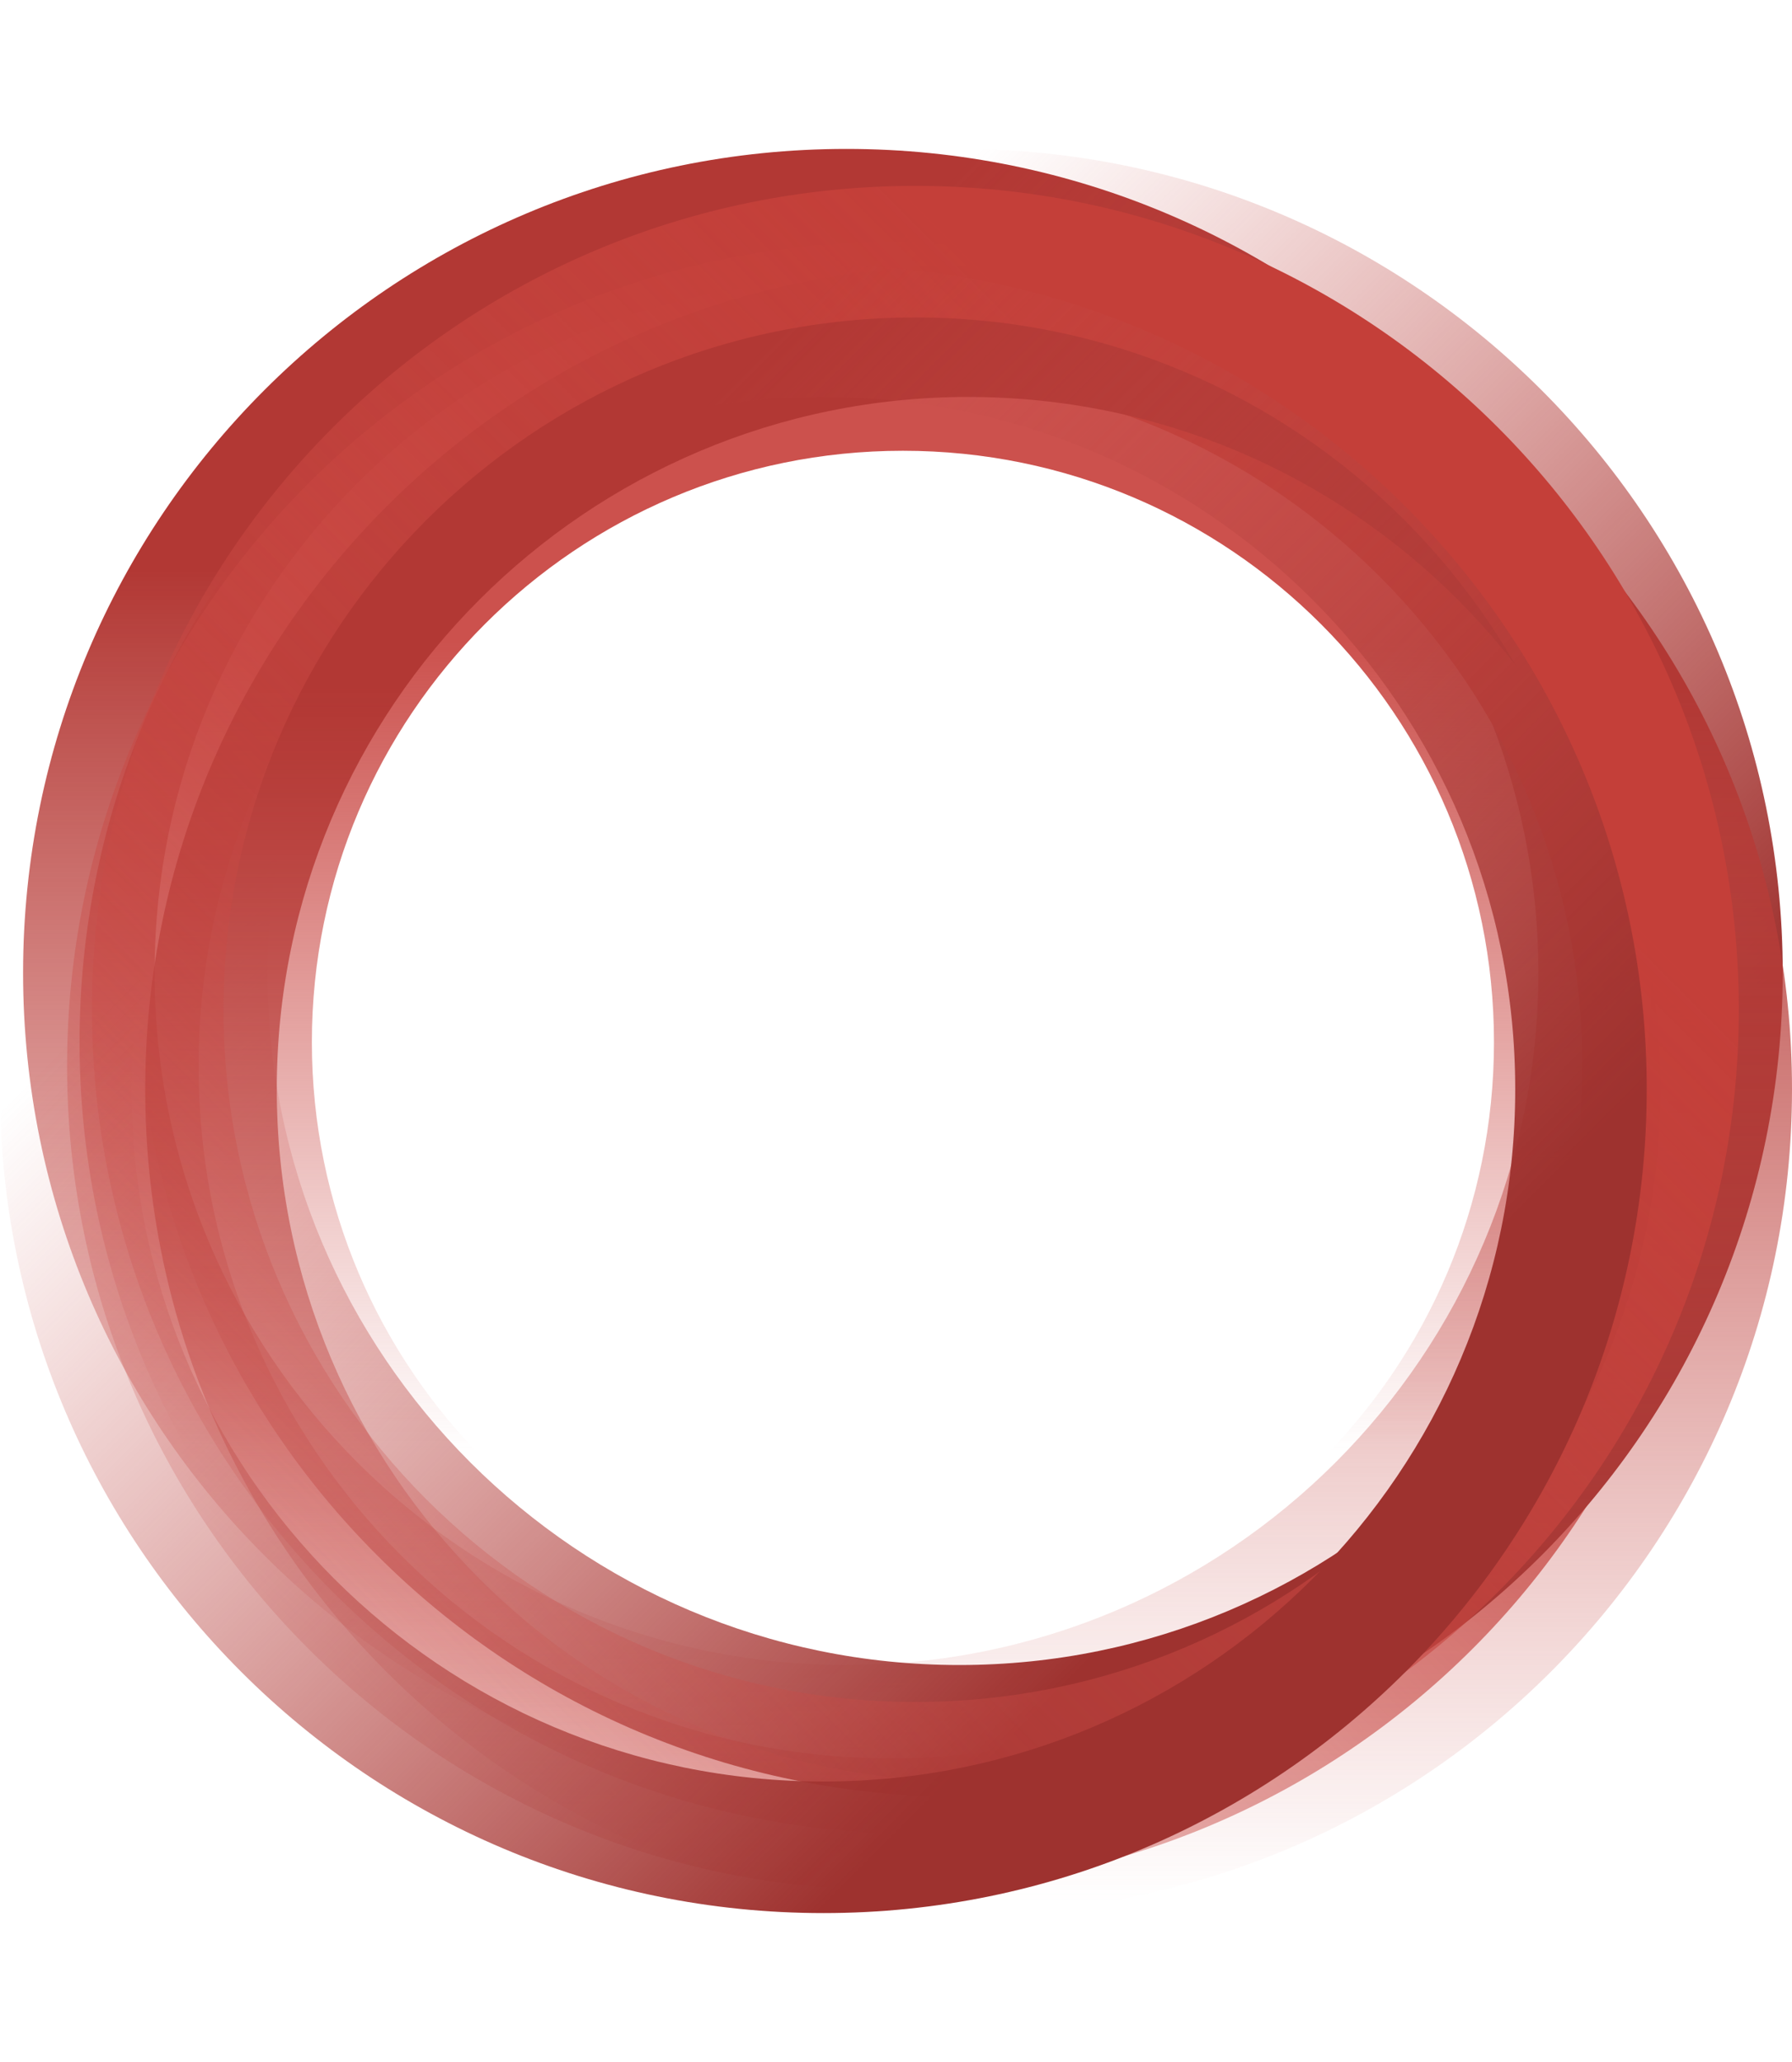
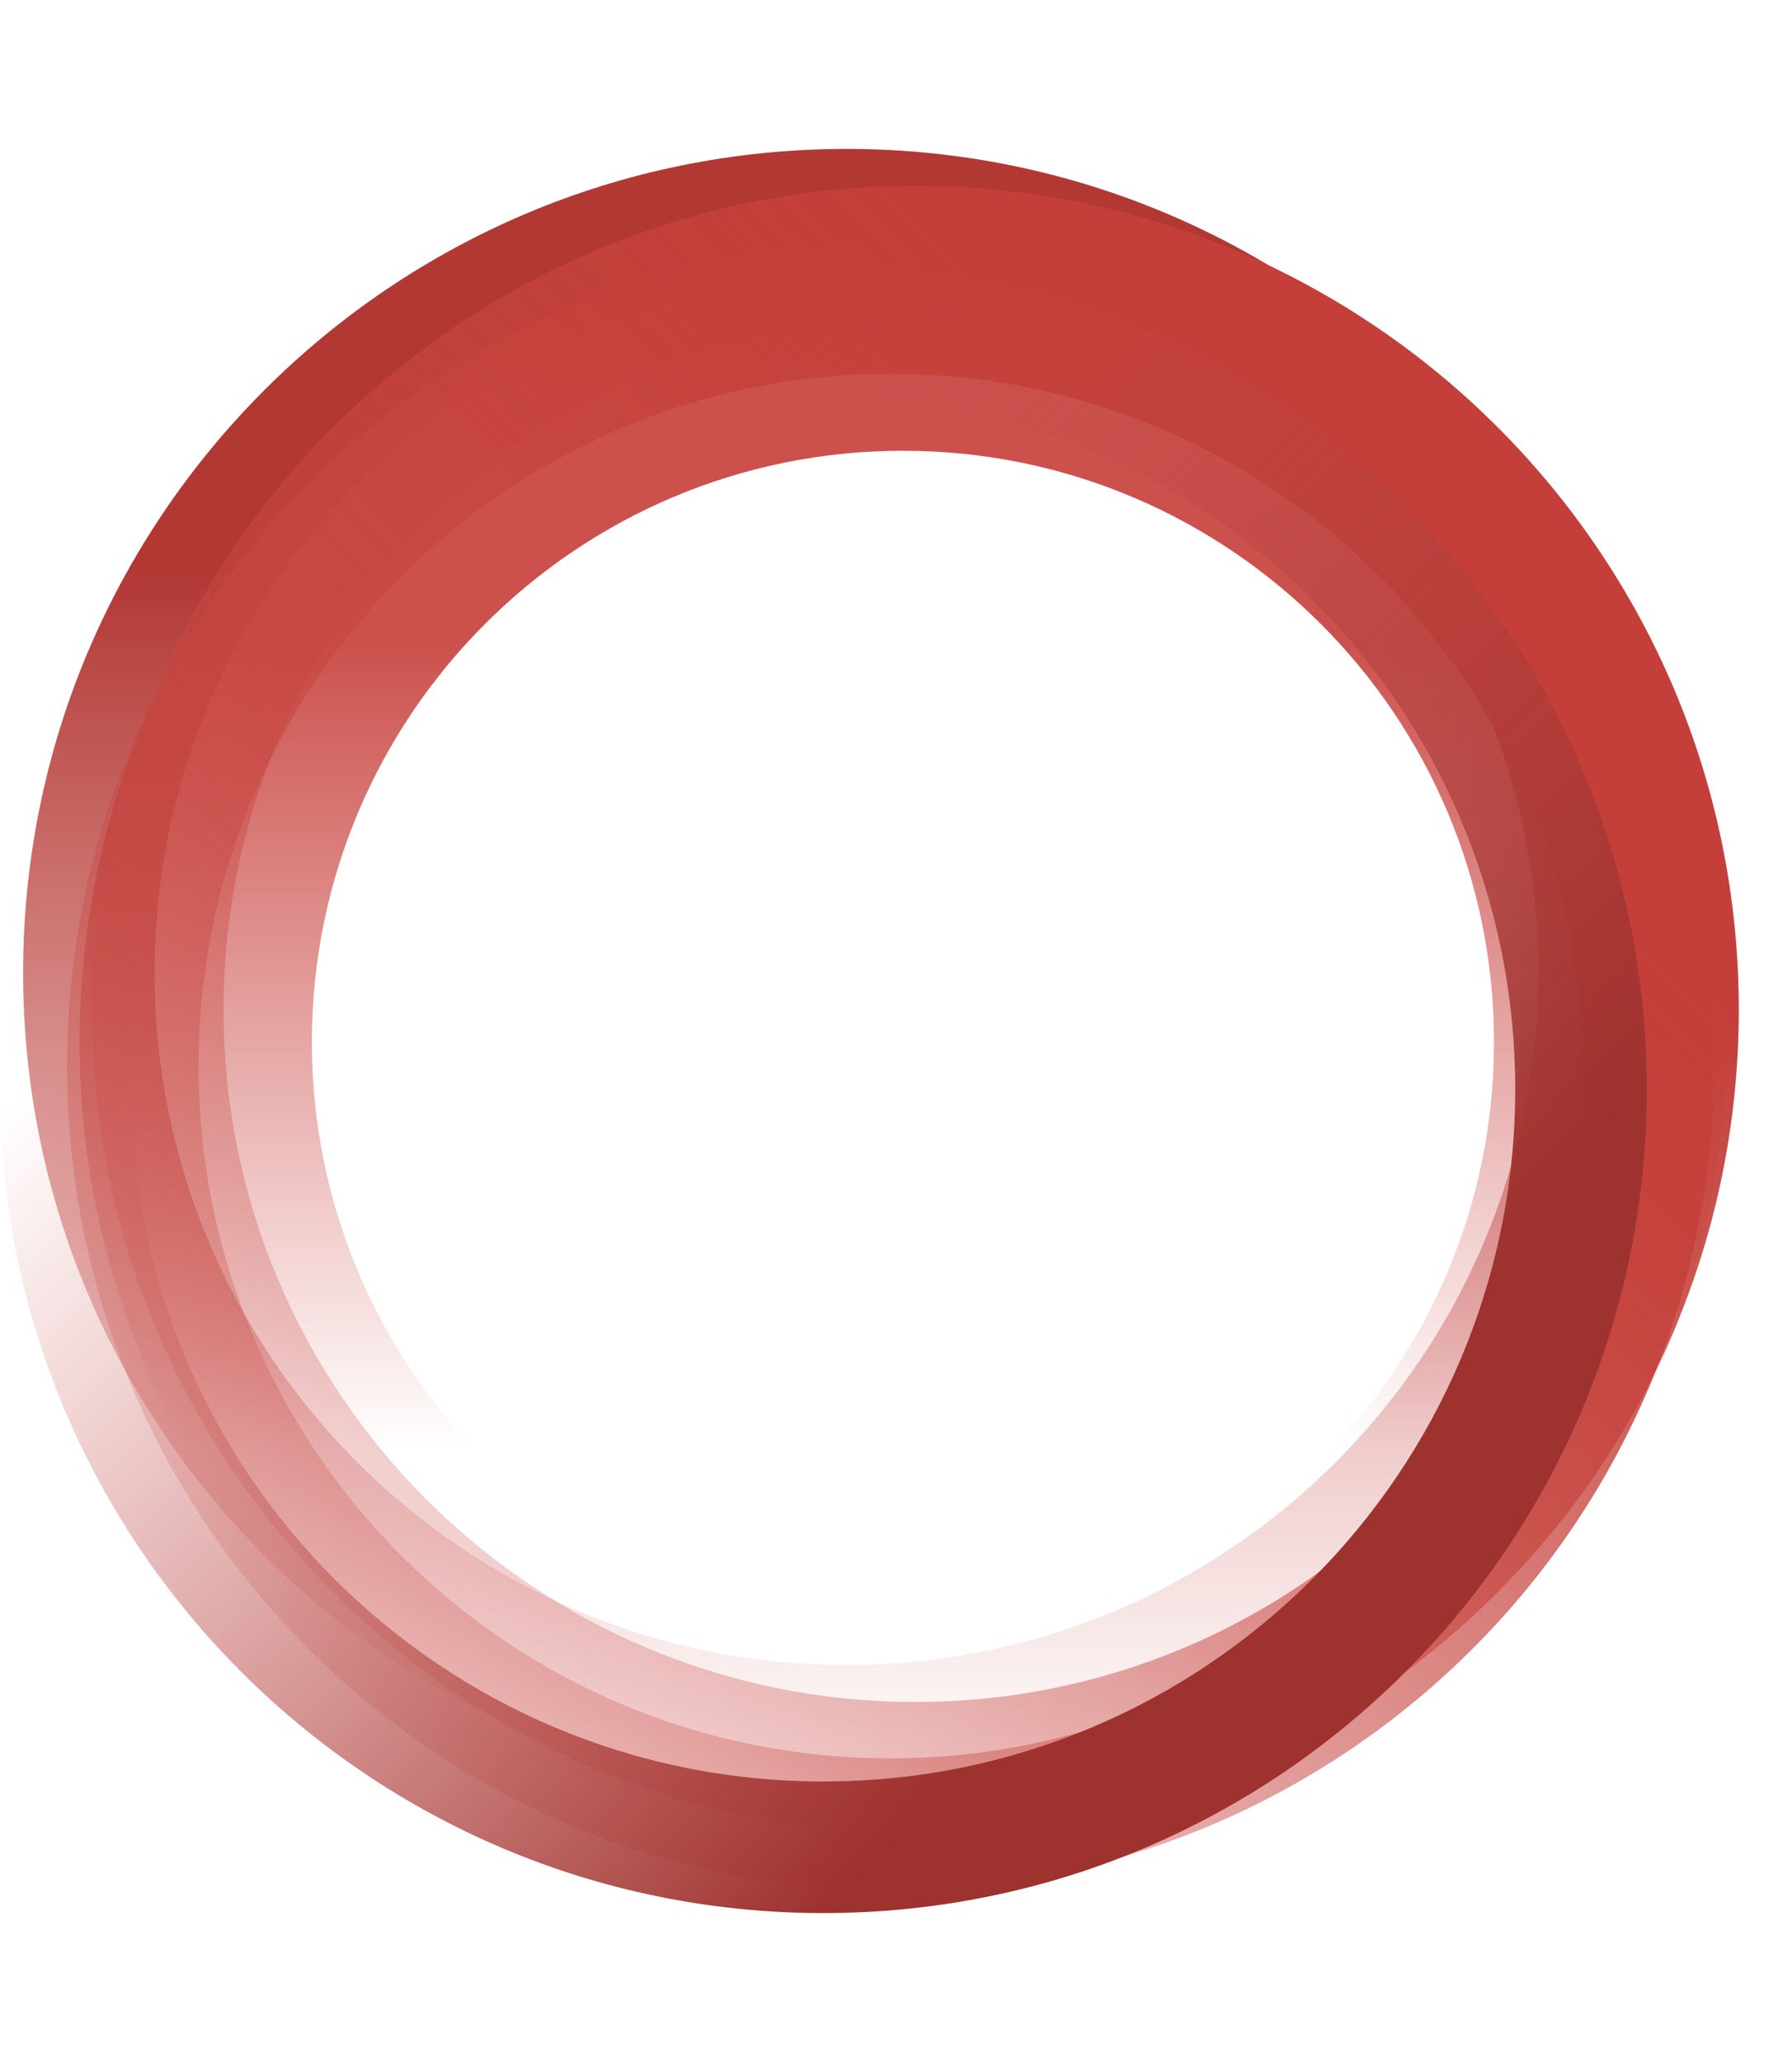
<svg xmlns="http://www.w3.org/2000/svg" xmlns:xlink="http://www.w3.org/1999/xlink" id="a" viewBox="0 0 388.08 381.83" width="500" height="575">
  <defs>
    <linearGradient id="b" x1="-102.32" y1="611.93" x2="-102.32" y2="610.93" gradientTransform="translate(36685.97 218240.93) scale(356.62 -356.62)" gradientUnits="userSpaceOnUse">
      <stop offset=".25" stop-color="#cc514d" />
      <stop offset=".75" stop-color="#cc514d" stop-opacity="0" />
    </linearGradient>
    <linearGradient id="c" x1="-102.32" y1="611.93" x2="-102.32" y2="610.93" gradientTransform="translate(36674.56 218231.45) scale(356.63 -356.63)" gradientUnits="userSpaceOnUse">
      <stop offset=".25" stop-color="#b23834" />
      <stop offset="1" stop-color="#cc514d" stop-opacity="0" />
    </linearGradient>
    <linearGradient id="d" x1="-101.82" y1="611.93" x2="-102.82" y2="610.93" gradientTransform="translate(36684.2 218252.84) scale(356.63 -356.63)" gradientUnits="userSpaceOnUse">
      <stop offset=".25" stop-color="#c43f39" />
      <stop offset="1" stop-color="#cc514d" stop-opacity="0" />
    </linearGradient>
    <linearGradient id="e" x1="-101.82" y1="610.93" x2="-102.82" y2="611.93" gradientTransform="translate(36699.02 218232.04) scale(356.63 -356.63)" gradientUnits="userSpaceOnUse">
      <stop offset=".25" stop-color="#9e322f" />
      <stop offset=".75" stop-color="#cc514d" stop-opacity="0" />
    </linearGradient>
    <linearGradient id="f" x1="-102.32" y1="611.93" x2="-102.32" y2="610.93" gradientTransform="translate(36701.02 218256.62) scale(356.63 -356.63)" xlink:href="#c" />
    <linearGradient id="g" x1="-101.82" y1="611.93" x2="-102.82" y2="610.93" gradientTransform="translate(36689.59 218240.04) scale(356.63 -356.63)" xlink:href="#d" />
    <linearGradient id="h" x1="-101.82" y1="610.93" x2="-102.82" y2="611.93" gradientTransform="translate(36669.56 218257.24) scale(356.63 -356.63)" xlink:href="#e" />
  </defs>
  <path d="m195.54,15.02C97.06,15.02,17.23,94.85,17.23,193.33s79.83,178.31,178.31,178.31,178.31-79.83,178.31-178.31c.01-98.48-79.83-178.31-178.31-178.31Zm0,306.31c-70.69,0-128-57.31-128-128S124.85,65.33,195.54,65.33s128,57.31,128,128-57.31,128-128,128Z" style="fill:url(#b);" />
  <path d="m183.31,0C84.83,0,5,79.84,5,178.32s79.83,178.31,178.31,178.31,178.31-79.83,178.31-178.31C361.63,79.84,281.8,0,183.31,0Zm0,328.14c-82.75,0-149.83-67.08-149.83-149.83S100.57,28.48,183.32,28.48s149.83,67.08,149.83,149.83c0,82.75-67.08,149.83-149.83,149.83Z" style="fill:url(#c);" />
  <path d="m192.84,20.19C94.36,20.19,14.53,100.03,14.53,198.51s79.83,178.31,178.32,178.31,178.31-79.84,178.31-178.31S291.33,20.19,192.84,20.19Zm0,328.15c-82.75,0-149.83-67.08-149.83-149.83S110.1,48.68,192.85,48.68s149.83,67.08,149.83,149.83c0,82.75-67.08,149.83-149.83,149.83Z" style="fill:url(#d);" />
-   <path d="m207.77,0C109.29,0,29.45,79.83,29.45,178.31s79.83,178.32,178.31,178.32,178.31-79.83,178.31-178.32S306.25,0,207.77,0Zm0,328.14c-82.75,0-149.83-67.08-149.83-149.83S125.02,28.48,207.77,28.48s149.83,67.08,149.83,149.83c0,82.75-67.08,149.83-149.83,149.83Z" style="fill:url(#e);" />
-   <path d="m209.77,381.83c98.48,0,178.31-79.83,178.31-178.32S308.25,25.2,209.77,25.2,31.45,105.03,31.45,203.51c0,98.48,79.83,178.32,178.31,178.32Zm0-328.14c82.75,0,149.83,67.08,149.83,149.83s-67.08,149.83-149.83,149.83S59.94,286.26,59.94,203.51c0-82.75,67.08-149.83,149.83-149.83Z" style="fill:url(#f);" />
  <path d="m198.24,364.63c98.48,0,178.31-79.83,178.32-178.32,0-98.48-79.83-178.31-178.32-178.31S19.92,87.84,19.92,186.31s79.83,178.32,178.31,178.32Zm0-328.15c82.75,0,149.83,67.08,149.83,149.83s-67.08,149.83-149.83,149.83S48.41,269.06,48.41,186.31,115.49,36.48,198.24,36.48Z" style="fill:url(#g);" />
  <path d="m178.31,381.83c98.48,0,178.31-79.83,178.31-178.32S276.79,25.2,178.31,25.2,0,105.03,0,203.51c0,98.48,79.83,178.32,178.31,178.32Zm0-328.14c82.75,0,149.83,67.08,149.83,149.83,0,82.75-67.08,149.83-149.83,149.83S28.49,286.26,28.49,203.51,95.56,53.68,178.31,53.68Z" style="fill:url(#h);" />
</svg>